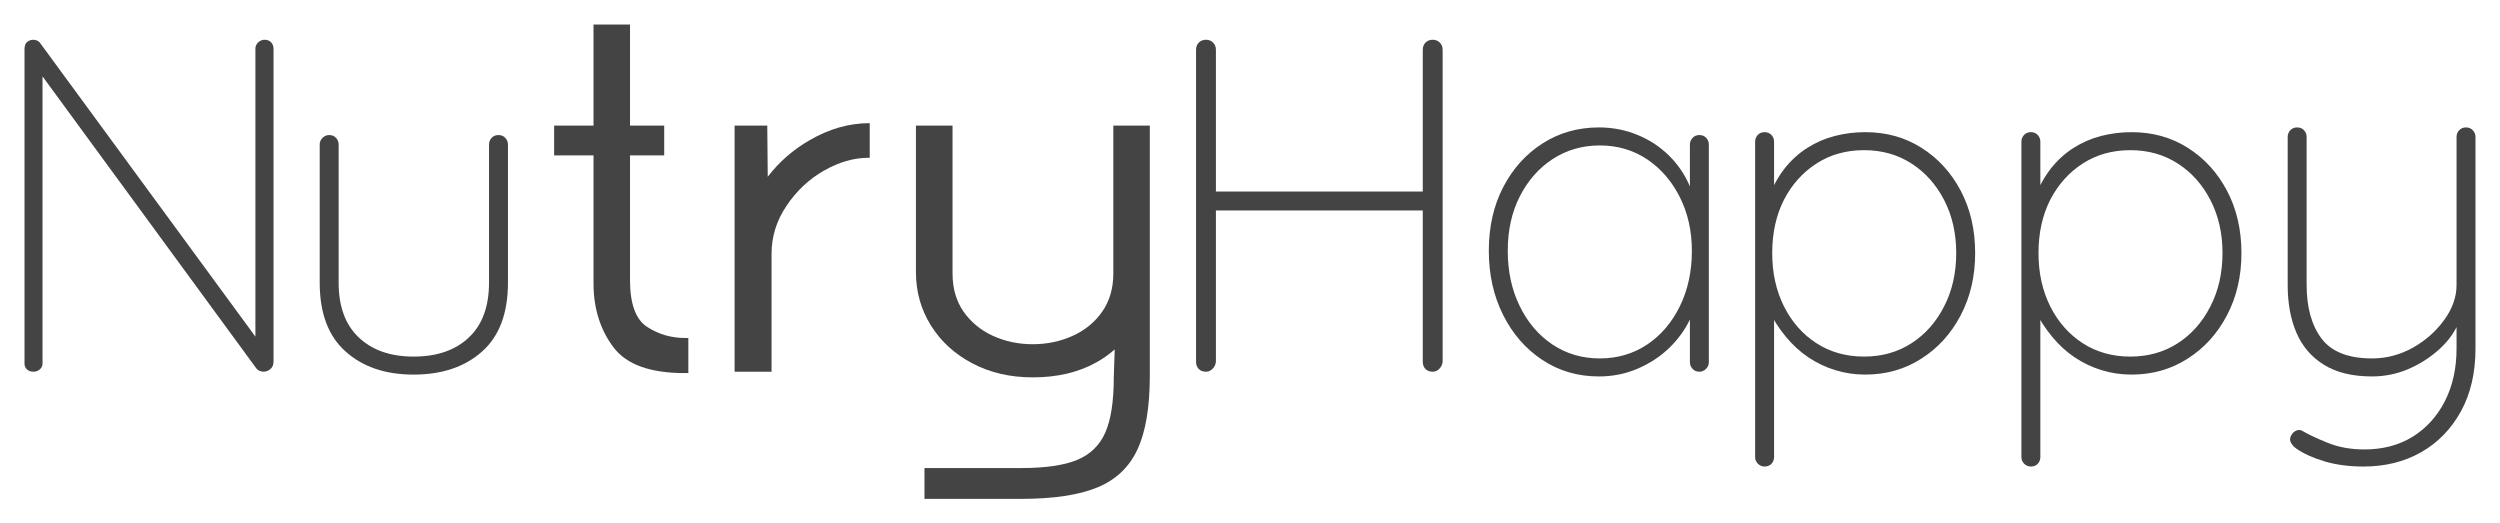
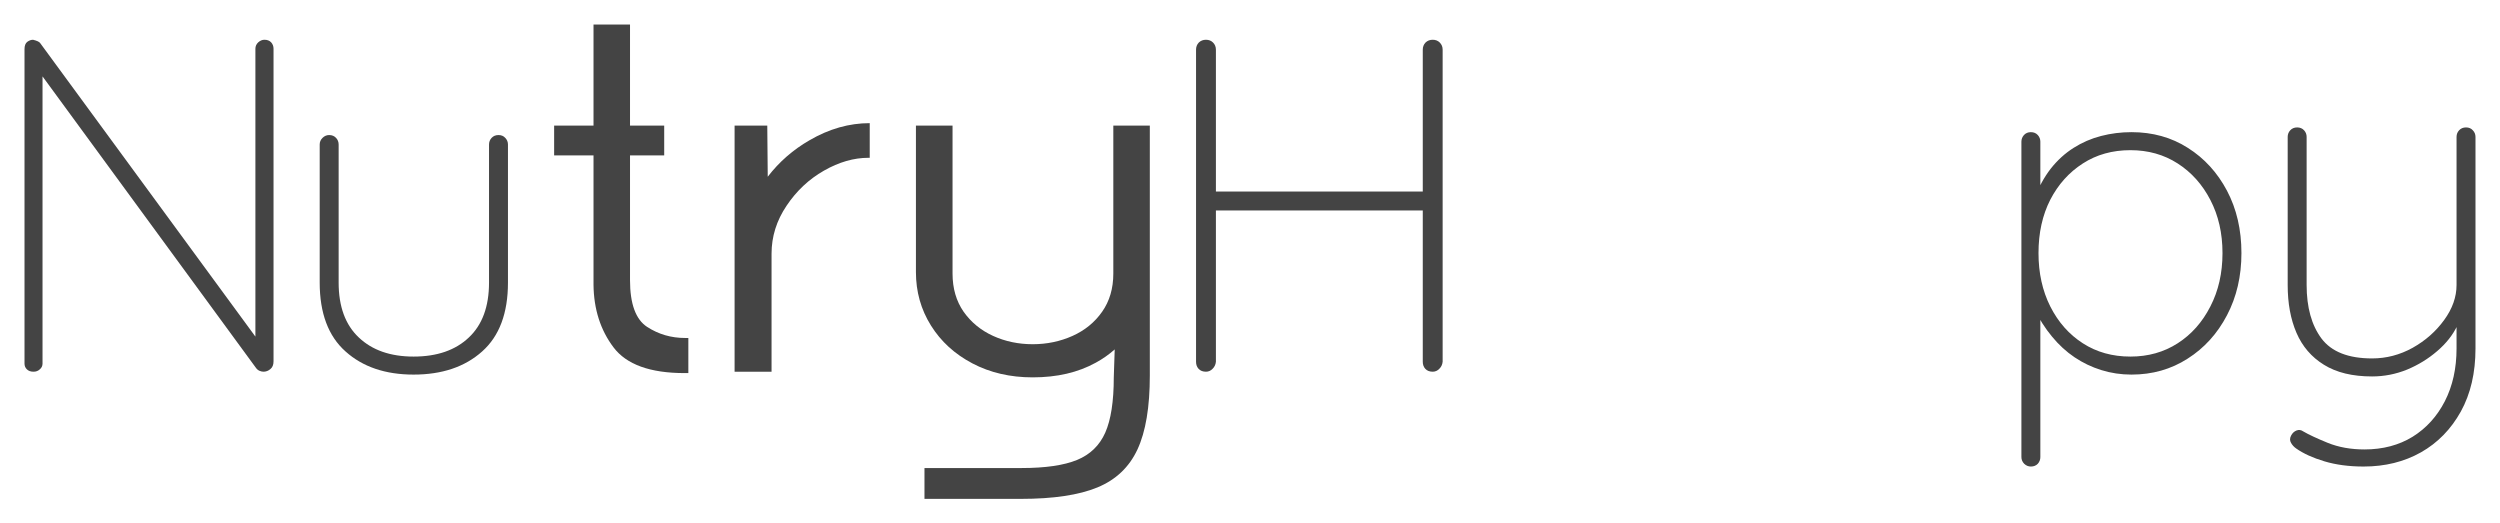
<svg xmlns="http://www.w3.org/2000/svg" version="1.0" x="0" y="0" width="2400" height="502.45" viewBox="61.777 102.343 216.447 45.314" preserveAspectRatio="xMidYMid meet" color-interpolation-filters="sRGB">
  <g>
    <defs>
      <linearGradient id="92" x1="0%" y1="0%" x2="100%" y2="0%">
        <stop offset="0%" stop-color="#fa71cd" />
        <stop offset="100%" stop-color="#9b59b6" />
      </linearGradient>
      <linearGradient id="93" x1="0%" y1="0%" x2="100%" y2="0%">
        <stop offset="0%" stop-color="#f9d423" />
        <stop offset="100%" stop-color="#f83600" />
      </linearGradient>
      <linearGradient id="94" x1="0%" y1="0%" x2="100%" y2="0%">
        <stop offset="0%" stop-color="#0064d2" />
        <stop offset="100%" stop-color="#1cb0f6" />
      </linearGradient>
      <linearGradient id="95" x1="0%" y1="0%" x2="100%" y2="0%">
        <stop offset="0%" stop-color="#f00978" />
        <stop offset="100%" stop-color="#3f51b1" />
      </linearGradient>
      <linearGradient id="96" x1="0%" y1="0%" x2="100%" y2="0%">
        <stop offset="0%" stop-color="#7873f5" />
        <stop offset="100%" stop-color="#ec77ab" />
      </linearGradient>
      <linearGradient id="97" x1="0%" y1="0%" x2="100%" y2="0%">
        <stop offset="0%" stop-color="#f9d423" />
        <stop offset="100%" stop-color="#e14fad" />
      </linearGradient>
      <linearGradient id="98" x1="0%" y1="0%" x2="100%" y2="0%">
        <stop offset="0%" stop-color="#009efd" />
        <stop offset="100%" stop-color="#2af598" />
      </linearGradient>
      <linearGradient id="99" x1="0%" y1="0%" x2="100%" y2="0%">
        <stop offset="0%" stop-color="#ffcc00" />
        <stop offset="100%" stop-color="#00b140" />
      </linearGradient>
      <linearGradient id="100" x1="0%" y1="0%" x2="100%" y2="0%">
        <stop offset="0%" stop-color="#d51007" />
        <stop offset="100%" stop-color="#ff8177" />
      </linearGradient>
      <linearGradient id="102" x1="0%" y1="0%" x2="100%" y2="0%">
        <stop offset="0%" stop-color="#a2b6df" />
        <stop offset="100%" stop-color="#0c3483" />
      </linearGradient>
      <linearGradient id="103" x1="0%" y1="0%" x2="100%" y2="0%">
        <stop offset="0%" stop-color="#7ac5d8" />
        <stop offset="100%" stop-color="#eea2a2" />
      </linearGradient>
      <linearGradient id="104" x1="0%" y1="0%" x2="100%" y2="0%">
        <stop offset="0%" stop-color="#00ecbc" />
        <stop offset="100%" stop-color="#007adf" />
      </linearGradient>
      <linearGradient id="105" x1="0%" y1="0%" x2="100%" y2="0%">
        <stop offset="0%" stop-color="#b88746" />
        <stop offset="100%" stop-color="#fdf5a6" />
      </linearGradient>
    </defs>
    <g fill="#613d26" class="mojosvg mojo-g" transform="translate(63.895,101.466)">
      <g>
        <g class="tp-name">
          <g transform="translate(0, 0)">
            <g fill="#444" transform="translate(0,3)">
              <g transform="scale(1)">
-                 <path d="M24.88-28.74L24.88-28.74Q25.25-28.74 25.46-28.52Q25.67-28.29 25.67-27.96L25.67-27.96L25.67-0.90Q25.67-0.45 25.40-0.23Q25.13 0 24.80 0L24.80 0Q24.64 0 24.45-0.08Q24.27-0.16 24.15-0.33L24.15-0.33L5.09-26.36L5.67-26.65L5.67-0.70Q5.67-0.41 5.44-0.21Q5.22 0 4.89 0L4.89 0Q4.52 0 4.31-0.21Q4.11-0.41 4.11-0.70L4.11-0.70L4.11-27.92Q4.11-28.38 4.35-28.56Q4.60-28.74 4.85-28.74L4.85-28.74Q5.01-28.74 5.17-28.68Q5.34-28.62 5.46-28.46L5.46-28.46L24.43-2.59L24.10-1.77L24.10-27.96Q24.10-28.29 24.35-28.52Q24.60-28.74 24.88-28.74Z" transform="translate(-4.106, 30.059)" />
+                 <path d="M24.88-28.74L24.88-28.74Q25.25-28.74 25.46-28.52Q25.67-28.29 25.67-27.96L25.67-27.96L25.67-0.90Q25.67-0.45 25.40-0.23Q25.13 0 24.80 0L24.80 0Q24.64 0 24.45-0.08Q24.27-0.16 24.15-0.33L24.15-0.33L5.09-26.36L5.67-26.65L5.67-0.70Q5.67-0.41 5.44-0.21Q5.22 0 4.89 0L4.89 0Q4.52 0 4.31-0.21Q4.11-0.41 4.11-0.70L4.11-0.70L4.11-27.92Q4.11-28.38 4.35-28.56Q4.60-28.74 4.85-28.74L4.85-28.74Q5.34-28.62 5.46-28.46L5.46-28.46L24.43-2.59L24.10-1.77L24.10-27.96Q24.10-28.29 24.35-28.52Q24.60-28.74 24.88-28.74Z" transform="translate(-4.106, 30.059)" />
              </g>
            </g>
          </g>
          <g transform="translate(25.559, 0)">
            <g fill="#444" transform="translate(0,3)">
              <g transform="scale(1)">
                <path d="M18.89-20.49L18.89-20.49Q19.26-20.49 19.48-20.24Q19.71-20.00 19.71-19.67L19.71-19.67L19.71-7.72Q19.71-3.74 17.47-1.75Q15.23 0.25 11.54 0.25L11.54 0.25Q7.88 0.25 5.65-1.75Q3.41-3.74 3.41-7.72L3.41-7.72L3.41-19.67Q3.41-20.00 3.65-20.24Q3.90-20.49 4.23-20.49L4.23-20.49Q4.60-20.49 4.83-20.24Q5.05-20.00 5.05-19.67L5.05-19.67L5.05-7.72Q5.05-4.60 6.80-2.96Q8.54-1.31 11.54-1.31L11.54-1.31Q14.58-1.31 16.32-2.96Q18.07-4.60 18.07-7.72L18.07-7.72L18.07-19.67Q18.07-20.00 18.29-20.24Q18.52-20.49 18.89-20.49Z" transform="translate(-3.408, 30.059)" />
              </g>
            </g>
          </g>
          <g transform="translate(45.861, 0)">
            <g fill="#444" transform="translate(0,3)">
              <g transform="scale(1)">
                <path d="M12.89-2.92L12.89 0.12L12.57 0.12Q8.09 0.12 6.41-2.11Q4.72-4.35 4.68-7.51L4.68-7.51L4.68-18.73L1.27-18.73L1.27-21.31L4.68-21.31L4.68-30.06L7.84-30.06L7.84-21.31L10.80-21.31L10.80-18.73L7.84-18.73L7.84-7.93Q7.84-4.85 9.32-3.88Q10.80-2.92 12.61-2.92L12.61-2.92L12.89-2.92Z" transform="translate(-1.273, 30.059)" />
              </g>
            </g>
          </g>
          <g transform="translate(61.482, 0)">
            <g fill="#444" transform="translate(0,3)">
              <g transform="scale(1)">
                <path d="M3.49-21.31L6.32-21.31L6.36-16.88Q7.84-18.81 9.98-20.04L9.98-20.04Q12.52-21.52 15.19-21.52L15.19-21.52L15.19-18.52Q15.11-18.52 15.07-18.52L15.07-18.52Q13.18-18.52 11.23-17.41Q9.28-16.30 7.99-14.37Q6.69-12.44 6.69-10.22L6.69-10.22L6.69 0L3.49 0L3.49-21.31Z" transform="translate(-3.49, 30.059)" />
              </g>
            </g>
          </g>
          <g transform="translate(77.186, 0)">
            <g fill="#444" transform="translate(0,3)">
              <g transform="scale(1)">
                <path d="M2.83 11.01L2.83 8.34L11.25 8.34Q14.33 8.34 16.04 7.64Q17.74 6.94 18.48 5.28Q19.22 3.61 19.22 0.49L19.22 0.49L19.30-1.93Q18.56-1.27 17.66-0.78L17.66-0.78Q15.36 0.49 12.20 0.49L12.20 0.49Q9.28 0.49 6.98-0.72Q4.68-1.93 3.39-4.00Q2.09-6.08 2.09-8.62L2.09-8.62L2.09-21.31L5.26-21.31L5.26-8.50Q5.26-6.57 6.22-5.19Q7.19-3.82 8.77-3.10Q10.35-2.38 12.20-2.38L12.20-2.38Q14.04-2.38 15.65-3.10Q17.25-3.82 18.21-5.19Q19.18-6.57 19.18-8.50L19.18-8.50L19.18-21.31L22.34-21.31L22.34 0.33Q22.34 4.43 21.27 6.73Q20.20 9.03 17.80 10.02Q15.40 11.01 11.17 11.01L11.17 11.01L2.83 11.01Z" transform="translate(-2.094, 30.059)" />
              </g>
            </g>
          </g>
          <g transform="translate(101.43, 0)">
            <g fill="#444" transform="translate(0,3)">
              <g transform="scale(1)">
                <path d="M4.97-28.74L4.97-28.74Q5.34-28.74 5.58-28.50Q5.83-28.25 5.83-27.88L5.83-27.88L5.83-0.86Q5.79-0.49 5.54-0.25Q5.30 0 4.97 0L4.97 0Q4.56 0 4.33-0.25Q4.11-0.49 4.11-0.86L4.11-0.86L4.11-27.88Q4.11-28.25 4.35-28.50Q4.60-28.74 4.97-28.74ZM24.60-28.74L24.60-28.74Q24.97-28.74 25.21-28.50Q25.46-28.25 25.46-27.88L25.46-27.88L25.46-0.86Q25.42-0.49 25.17-0.25Q24.93 0 24.60 0L24.60 0Q24.19 0 23.96-0.25Q23.74-0.49 23.74-0.86L23.74-0.86L23.74-27.88Q23.74-28.25 23.98-28.50Q24.23-28.74 24.60-28.74ZM4.52-13.96L4.76-15.60L24.68-15.60L24.60-13.96L4.52-13.96Z" transform="translate(-4.106, 30.059)" />
              </g>
            </g>
          </g>
          <g transform="translate(126.783, 0)">
            <g fill="#444" transform="translate(0,3)">
              <g transform="scale(1)">
-                 <path d="M20.20-20.49L20.20-20.49Q20.57-20.49 20.80-20.24Q21.02-20.00 21.02-19.67L21.02-19.67L21.02-0.82Q21.02-0.49 20.78-0.25Q20.53 0 20.20 0L20.20 0Q19.83 0 19.61-0.25Q19.38-0.49 19.38-0.82L19.38-0.82L19.38-6.65L20.04-7.19Q20.04-5.87 19.38-4.52Q18.73-3.16 17.58-2.05Q16.43-0.94 14.87-0.27Q13.30 0.41 11.50 0.41L11.50 0.41Q8.75 0.41 6.59-1.03Q4.43-2.46 3.20-4.93Q1.97-7.39 1.97-10.47L1.97-10.47Q1.97-13.59 3.22-15.99Q4.48-18.40 6.63-19.77Q8.79-21.15 11.50-21.15L11.50-21.15Q13.26-21.15 14.82-20.51Q16.38-19.88 17.55-18.73Q18.73-17.58 19.38-16.04Q20.04-14.50 20.04-12.69L20.04-12.69L19.38-13.72L19.38-19.67Q19.38-20.00 19.61-20.24Q19.83-20.49 20.20-20.49ZM11.58-1.15L11.58-1.15Q13.88-1.15 15.69-2.36Q17.49-3.57 18.52-5.69Q19.55-7.80 19.55-10.47L19.55-10.47Q19.55-13.02 18.52-15.09Q17.49-17.16 15.69-18.38Q13.88-19.59 11.58-19.59L11.58-19.59Q9.32-19.59 7.51-18.42Q5.71-17.25 4.66-15.19Q3.61-13.14 3.61-10.47L3.61-10.47Q3.61-7.80 4.64-5.69Q5.67-3.57 7.47-2.36Q9.28-1.15 11.58-1.15Z" transform="translate(-1.971, 30.059)" />
-               </g>
+                 </g>
            </g>
          </g>
          <g transform="translate(149.837, 0)">
            <g fill="#444" transform="translate(0,3)">
              <g transform="scale(1)">
-                 <path d="M12.94-20.74L12.94-20.74Q15.69-20.74 17.82-19.38Q19.96-18.03 21.21-15.67Q22.46-13.30 22.46-10.27L22.46-10.27Q22.46-7.27 21.21-4.89Q19.96-2.50 17.80-1.13Q15.65 0.25 12.94 0.25L12.94 0.25Q11.58 0.25 10.33-0.14Q9.08-0.53 8.01-1.25Q6.94-1.97 6.06-3.04Q5.17-4.11 4.52-5.46L4.52-5.46L5.05-6.04L5.05 7.39Q5.05 7.72 4.83 7.97Q4.60 8.21 4.23 8.21L4.23 8.21Q3.90 8.21 3.65 7.97Q3.41 7.72 3.41 7.39L3.41 7.39L3.41-19.92Q3.41-20.24 3.63-20.49Q3.86-20.74 4.23-20.74L4.23-20.74Q4.60-20.74 4.83-20.49Q5.05-20.24 5.05-19.92L5.05-19.92L5.05-14.66L4.52-14.95Q5.09-16.47 5.95-17.58Q6.82-18.68 7.93-19.38Q9.03-20.08 10.31-20.41Q11.58-20.74 12.94-20.74ZM12.85-19.18L12.85-19.18Q10.51-19.18 8.73-18.03Q6.94-16.88 5.91-14.89Q4.89-12.89 4.89-10.27L4.89-10.27Q4.89-7.68 5.91-5.65Q6.94-3.61 8.73-2.46Q10.51-1.31 12.85-1.31L12.85-1.31Q15.15-1.31 16.94-2.46Q18.73-3.61 19.77-5.65Q20.82-7.68 20.82-10.27L20.82-10.27Q20.82-12.85 19.77-14.87Q18.73-16.88 16.94-18.03Q15.15-19.18 12.85-19.18Z" transform="translate(-3.408, 30.059)" />
-               </g>
+                 </g>
            </g>
          </g>
          <g transform="translate(172.891, 0)">
            <g fill="#444" transform="translate(0,3)">
              <g transform="scale(1)">
                <path d="M12.94-20.74L12.94-20.74Q15.69-20.74 17.82-19.38Q19.96-18.03 21.21-15.67Q22.46-13.30 22.46-10.27L22.46-10.27Q22.46-7.27 21.21-4.89Q19.96-2.50 17.80-1.13Q15.65 0.25 12.94 0.25L12.94 0.25Q11.58 0.25 10.33-0.14Q9.08-0.53 8.01-1.25Q6.94-1.97 6.06-3.04Q5.17-4.11 4.52-5.46L4.52-5.46L5.05-6.04L5.05 7.39Q5.05 7.72 4.83 7.97Q4.60 8.21 4.23 8.21L4.23 8.21Q3.90 8.21 3.65 7.97Q3.41 7.72 3.41 7.39L3.41 7.39L3.41-19.92Q3.41-20.24 3.63-20.49Q3.86-20.74 4.23-20.74L4.23-20.74Q4.60-20.74 4.83-20.49Q5.05-20.24 5.05-19.92L5.05-19.92L5.05-14.66L4.52-14.95Q5.09-16.47 5.95-17.58Q6.82-18.68 7.93-19.38Q9.03-20.08 10.31-20.41Q11.58-20.74 12.94-20.74ZM12.85-19.18L12.85-19.18Q10.51-19.18 8.73-18.03Q6.94-16.88 5.91-14.89Q4.89-12.89 4.89-10.27L4.89-10.27Q4.89-7.68 5.91-5.65Q6.94-3.61 8.73-2.46Q10.51-1.31 12.85-1.31L12.85-1.31Q15.15-1.31 16.94-2.46Q18.73-3.61 19.77-5.65Q20.82-7.68 20.82-10.27L20.82-10.27Q20.82-12.85 19.77-14.87Q18.73-16.88 16.94-18.03Q15.15-19.18 12.85-19.18Z" transform="translate(-3.408, 30.059)" />
              </g>
            </g>
          </g>
          <g transform="translate(195.945, 0)">
            <g fill="#444" transform="translate(0,3)">
              <g transform="scale(1)">
                <path d="M18.85-21.15L18.85-21.15Q19.22-21.15 19.44-20.90Q19.67-20.66 19.67-20.33L19.67-20.33L19.67-2.01Q19.67 1.15 18.40 3.45Q17.12 5.75 14.95 6.98Q12.77 8.21 9.98 8.21L9.98 8.21Q8.09 8.21 6.59 7.76Q5.09 7.31 4.15 6.65L4.15 6.65Q3.86 6.45 3.70 6.16Q3.53 5.87 3.70 5.54L3.70 5.54Q3.86 5.22 4.17 5.09Q4.48 4.97 4.76 5.17L4.76 5.17Q5.46 5.58 6.88 6.16Q8.29 6.73 10.06 6.73L10.06 6.73Q12.44 6.73 14.23 5.63Q16.01 4.52 17.02 2.55Q18.03 0.57 18.03-2.01L18.03-2.01L18.03-5.05L18.11-4.02Q17.53-2.79 16.36-1.79Q15.19-0.78 13.74-0.18Q12.28 0.41 10.72 0.41L10.72 0.41Q8.17 0.41 6.55-0.60Q4.93-1.60 4.17-3.37Q3.41-5.13 3.41-7.51L3.41-7.51L3.41-20.33Q3.41-20.66 3.63-20.90Q3.86-21.15 4.23-21.15L4.23-21.15Q4.60-21.15 4.83-20.90Q5.05-20.66 5.05-20.33L5.05-20.33L5.05-7.51Q5.05-4.60 6.34-2.87Q7.64-1.15 10.72-1.15L10.72-1.15Q12.57-1.15 14.23-2.07Q15.89-3.00 16.96-4.48Q18.03-5.95 18.03-7.51L18.03-7.51L18.03-20.33Q18.03-20.66 18.25-20.90Q18.48-21.15 18.85-21.15Z" transform="translate(-3.408, 30.059)" />
              </g>
            </g>
          </g>
        </g>
      </g>
    </g>
    <defs />
  </g>
</svg>